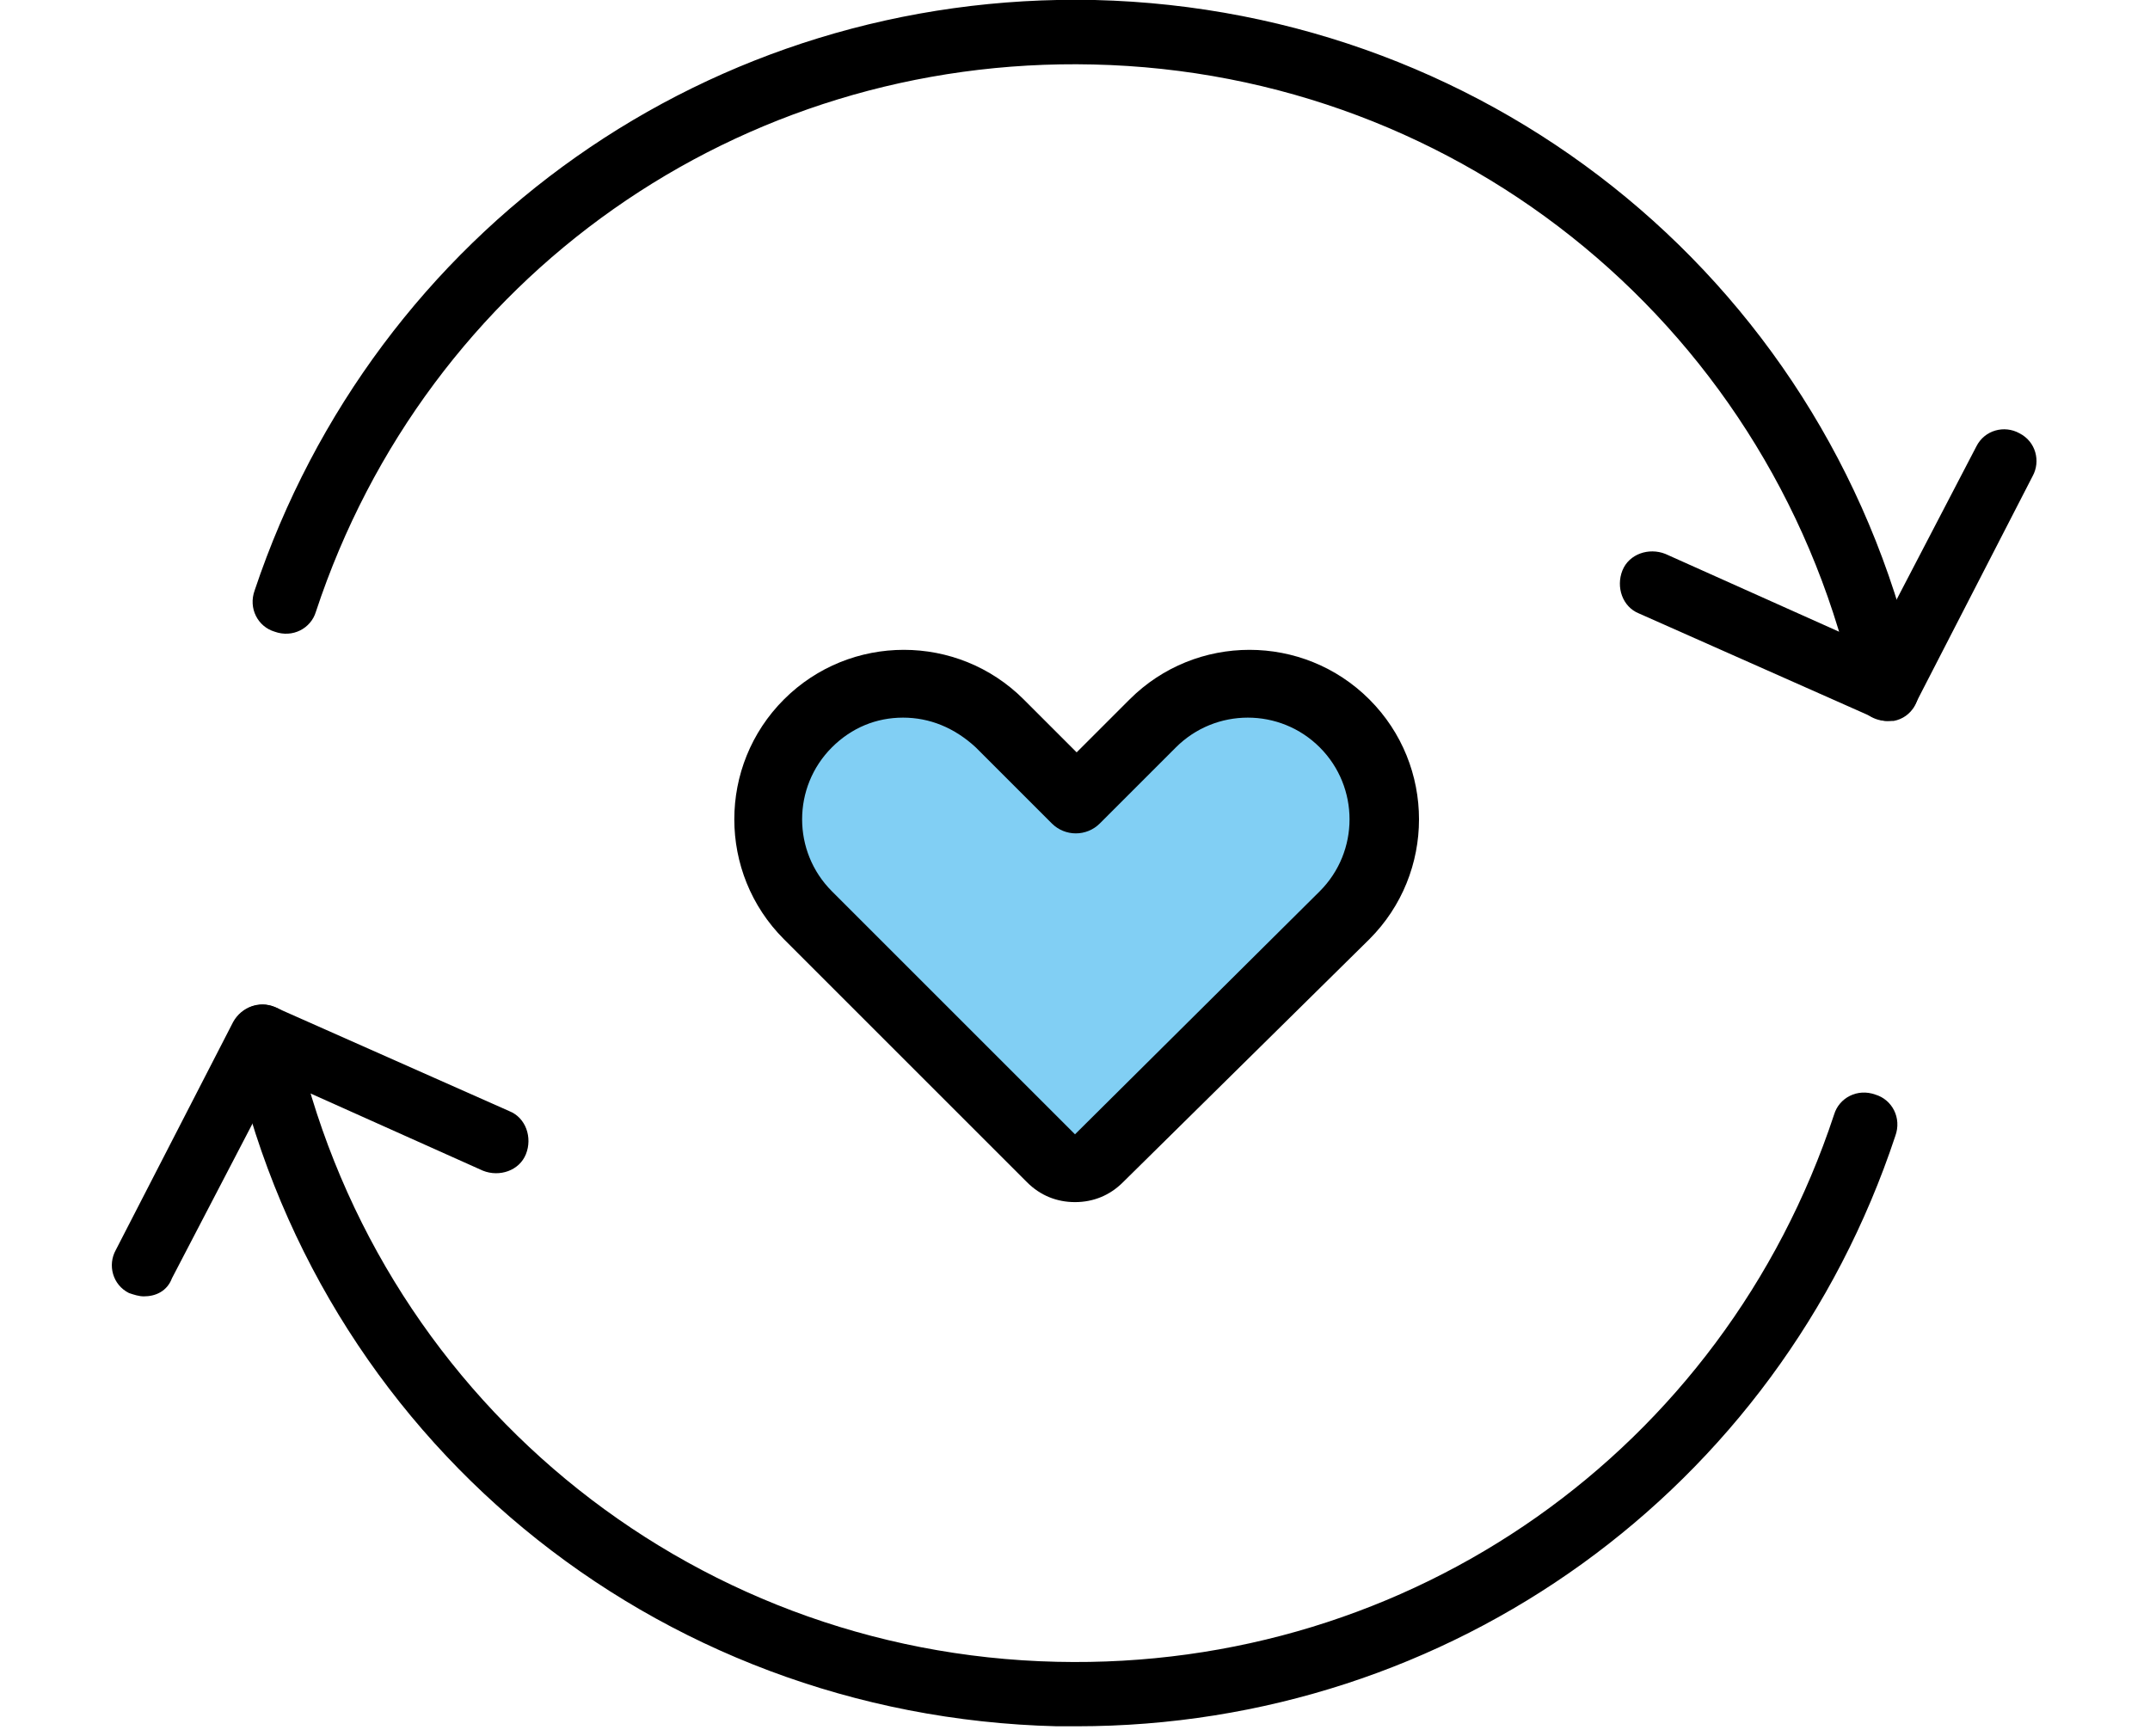
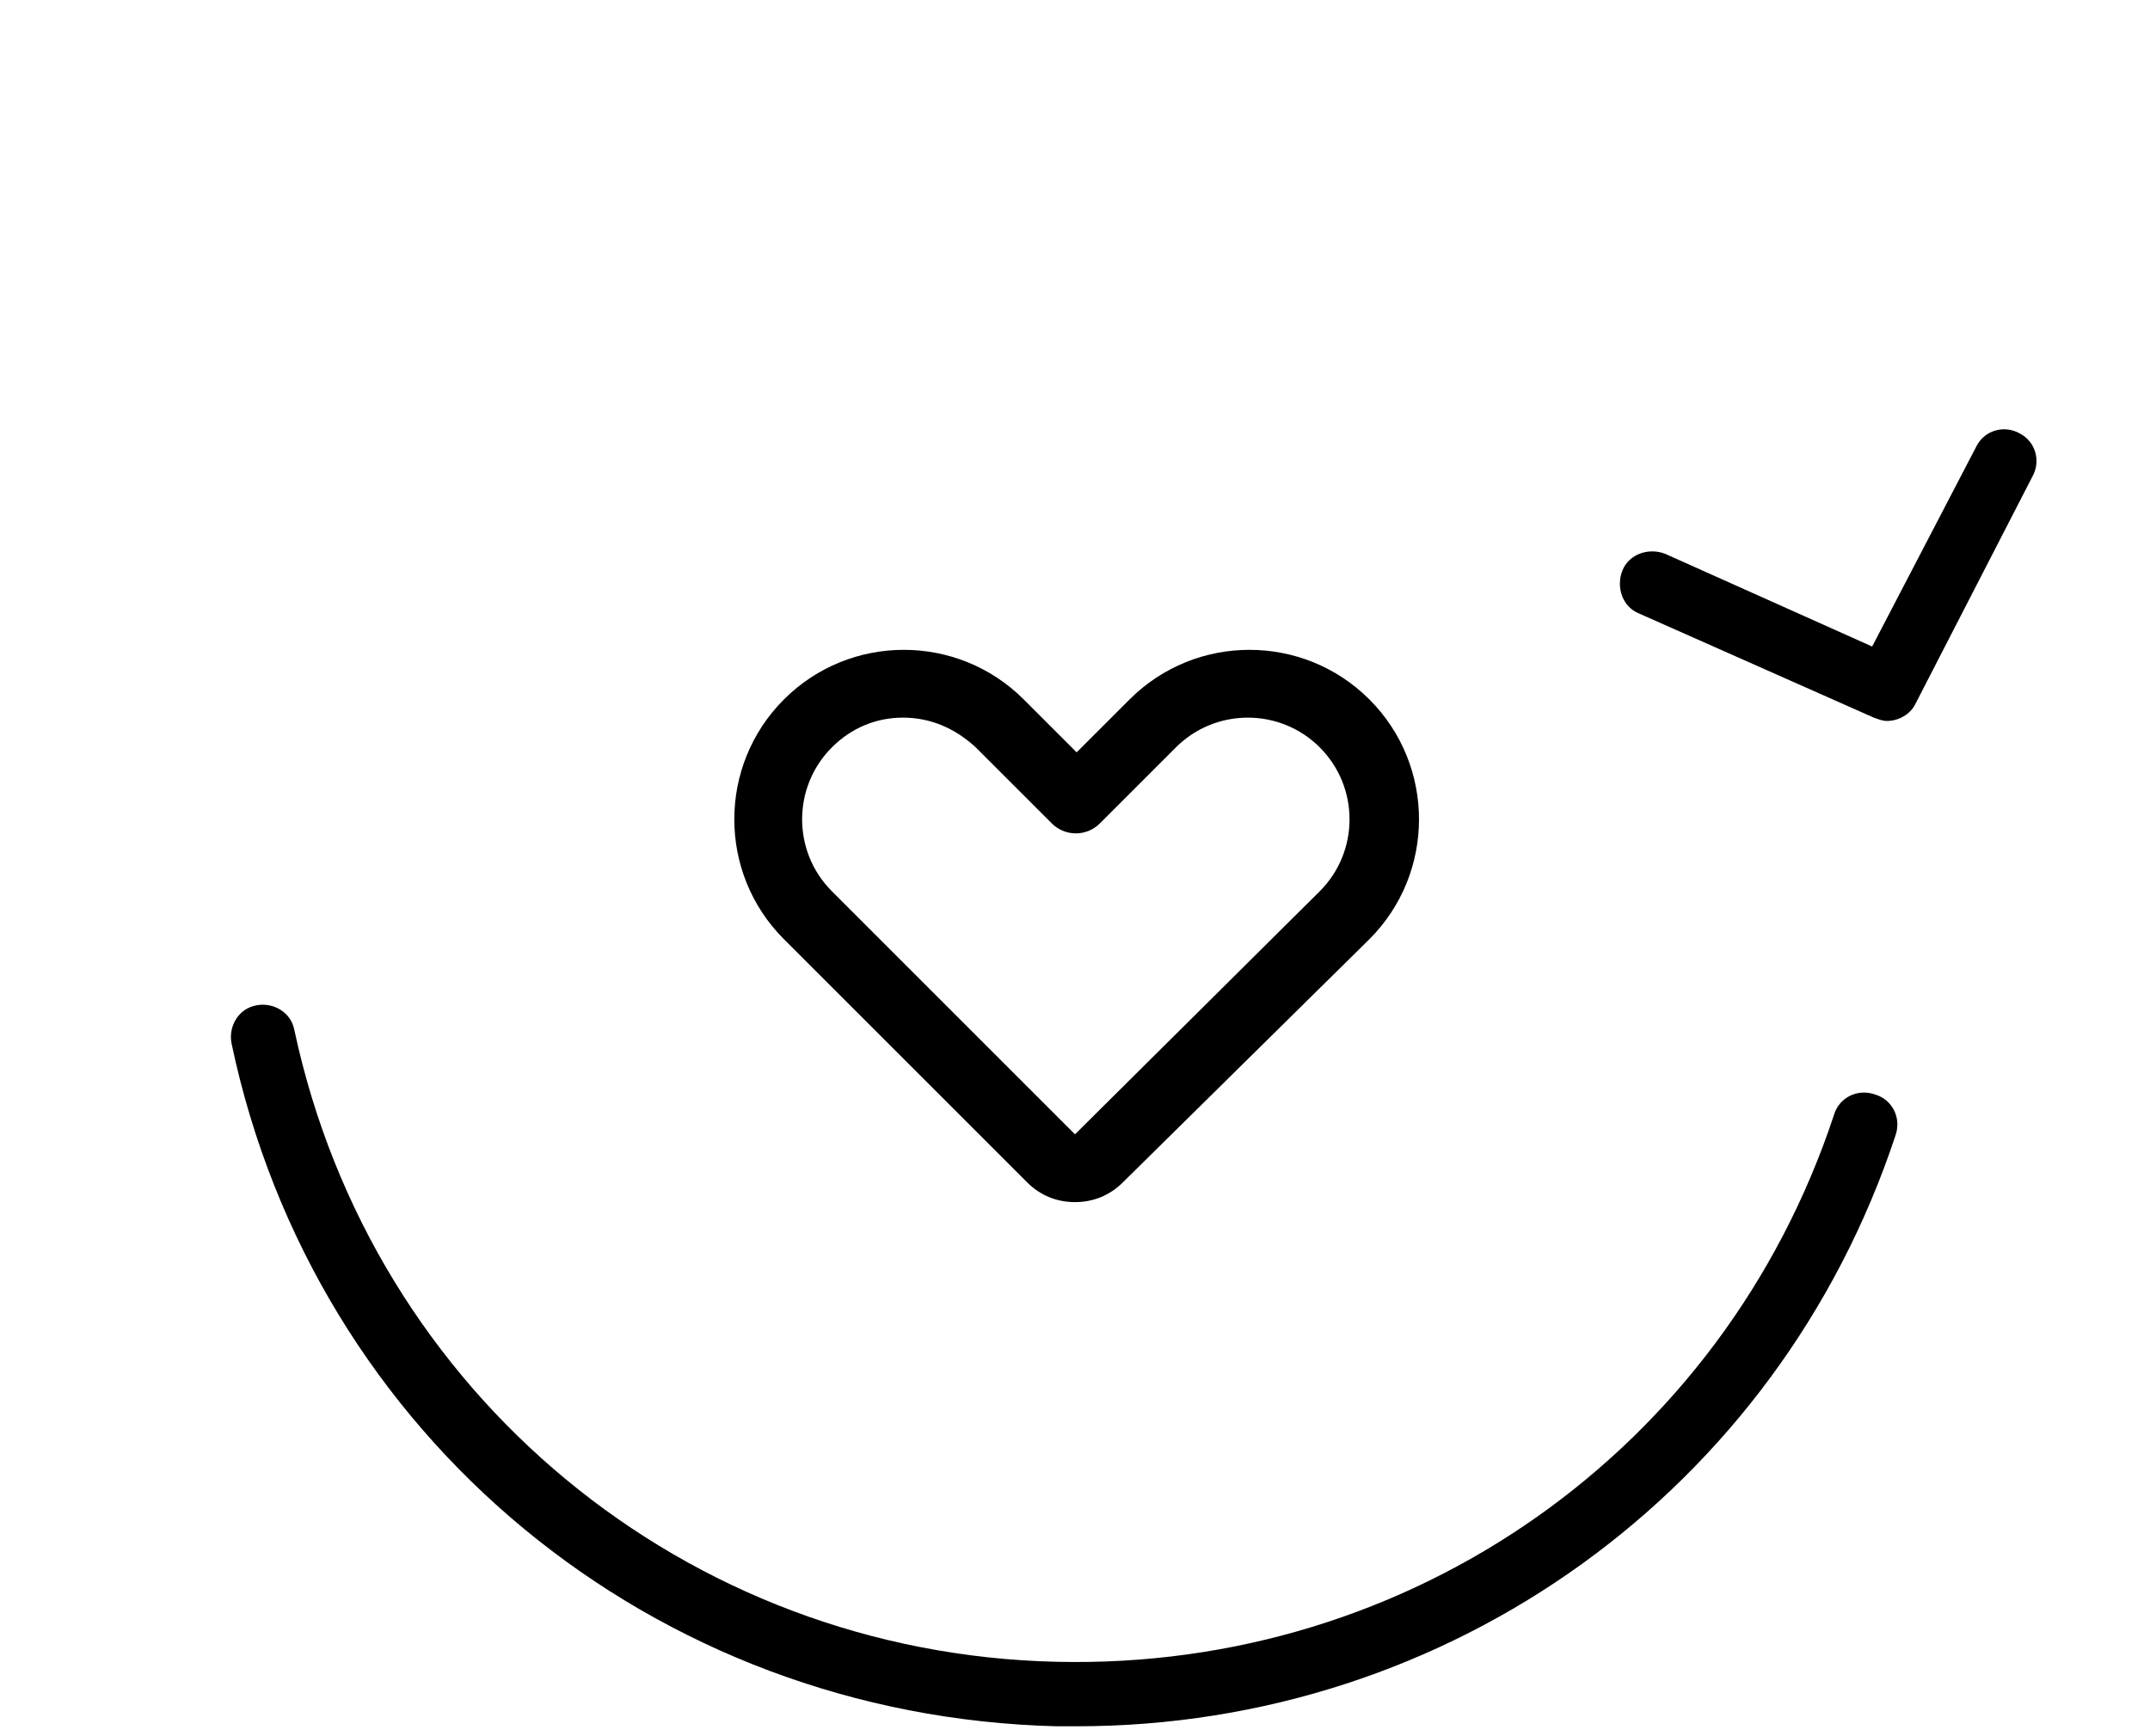
<svg xmlns="http://www.w3.org/2000/svg" xml:space="preserve" width="130" height="105">
-   <path d="M69.6 43.8 65 48.4l-4.6-4.6c-3.2-3.2-8.4-3.2-11.6 0s-3.2 8.4 0 11.6l14.7 14.7c.8.8 2.1.8 3 0l14.7-14.7c3.2-3.2 3.2-8.4 0-11.6s-8.4-3.2-11.6 0" style="fill:#81cff4" />
  <path d="M65 72.7c-1.1 0-2.1-.4-2.9-1.2L47.4 56.8c-4-4-4-10.5 0-14.5s10.5-4 14.5 0l3.2 3.2 3.2-3.2c4-4 10.5-4 14.5 0s4 10.5 0 14.5L67.9 71.5c-.8.8-1.8 1.2-2.9 1.2M54.6 43.4c-1.6 0-3.1.6-4.3 1.8-2.4 2.4-2.4 6.3 0 8.7L65 68.6l14.8-14.7c2.4-2.4 2.4-6.3 0-8.7s-6.3-2.4-8.7 0l-4.6 4.6c-.8.8-2.1.8-2.9 0L59 45.2c-1.3-1.2-2.8-1.8-4.4-1.8M114.1 43.6c-.3 0-.5-.1-.8-.2l-14.2-6.3c-1-.4-1.4-1.6-1-2.6s1.6-1.4 2.6-1l12.5 5.6 6.3-12.1c.5-1 1.7-1.3 2.6-.8 1 .5 1.3 1.7.8 2.6l-7.1 13.8c-.3.6-1 1-1.7 1" />
-   <path d="M114.1 43.6c-.9 0-1.7-.6-1.9-1.5-4.7-22-23.7-37.7-46.1-38.2-21.4-.5-40.3 12.8-47 33.1-.3 1-1.4 1.6-2.5 1.2-1-.3-1.6-1.4-1.2-2.5C22.7 13.9 43-.5 66.2 0 90.5.6 111 17.5 116 41.3c.2 1-.4 2.1-1.5 2.3zM8.7 78.4c-.3 0-.6-.1-.9-.2-1-.5-1.3-1.7-.8-2.6l7.1-13.8c.5-.9 1.6-1.3 2.5-.9l14.2 6.3c1 .4 1.4 1.6 1 2.6s-1.6 1.4-2.6 1l-12.5-5.6-6.3 12.1c-.3.8-1 1.1-1.7 1.1" />
  <path d="M65.1 104.4h-1.2C39.5 103.8 19 86.9 14 63.1c-.2-1 .4-2.1 1.5-2.3 1-.2 2.1.4 2.3 1.5 4.7 22 23.7 37.7 46.1 38.2 21.4.5 40.3-12.8 47-33.1.3-1 1.4-1.6 2.5-1.2 1 .3 1.6 1.4 1.2 2.5-7.1 21.4-26.9 35.7-49.5 35.7" />
</svg>